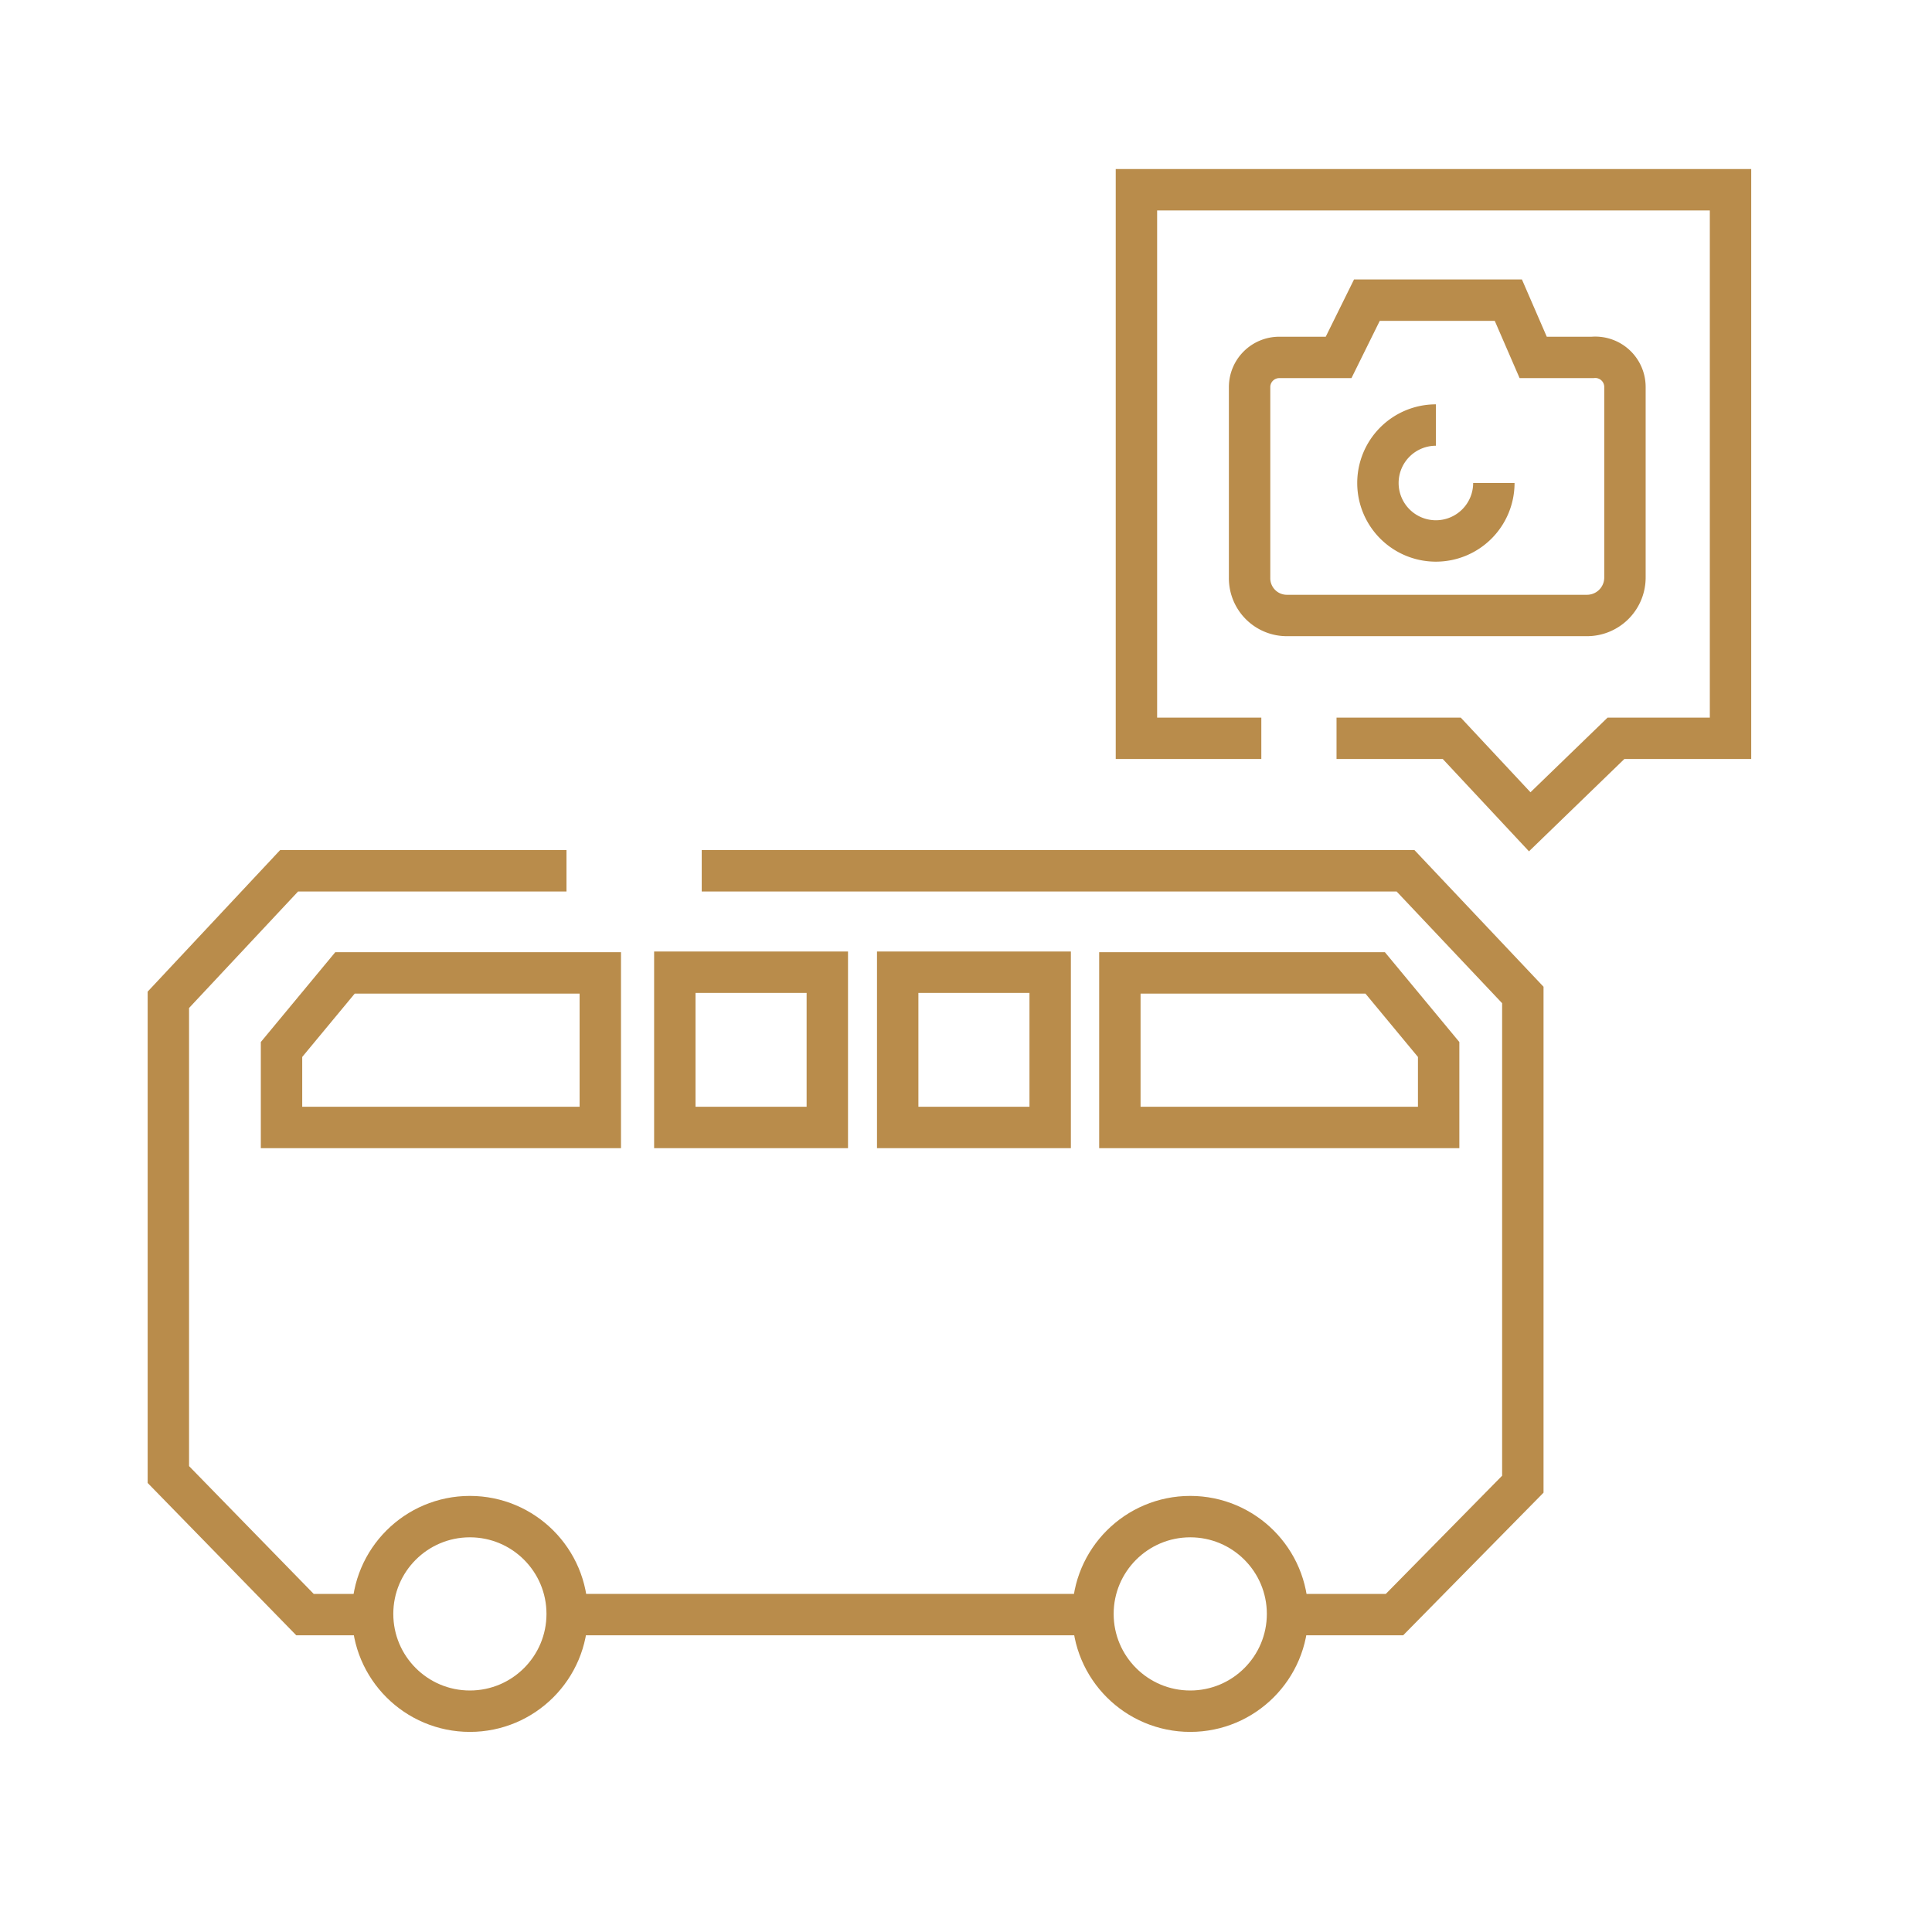
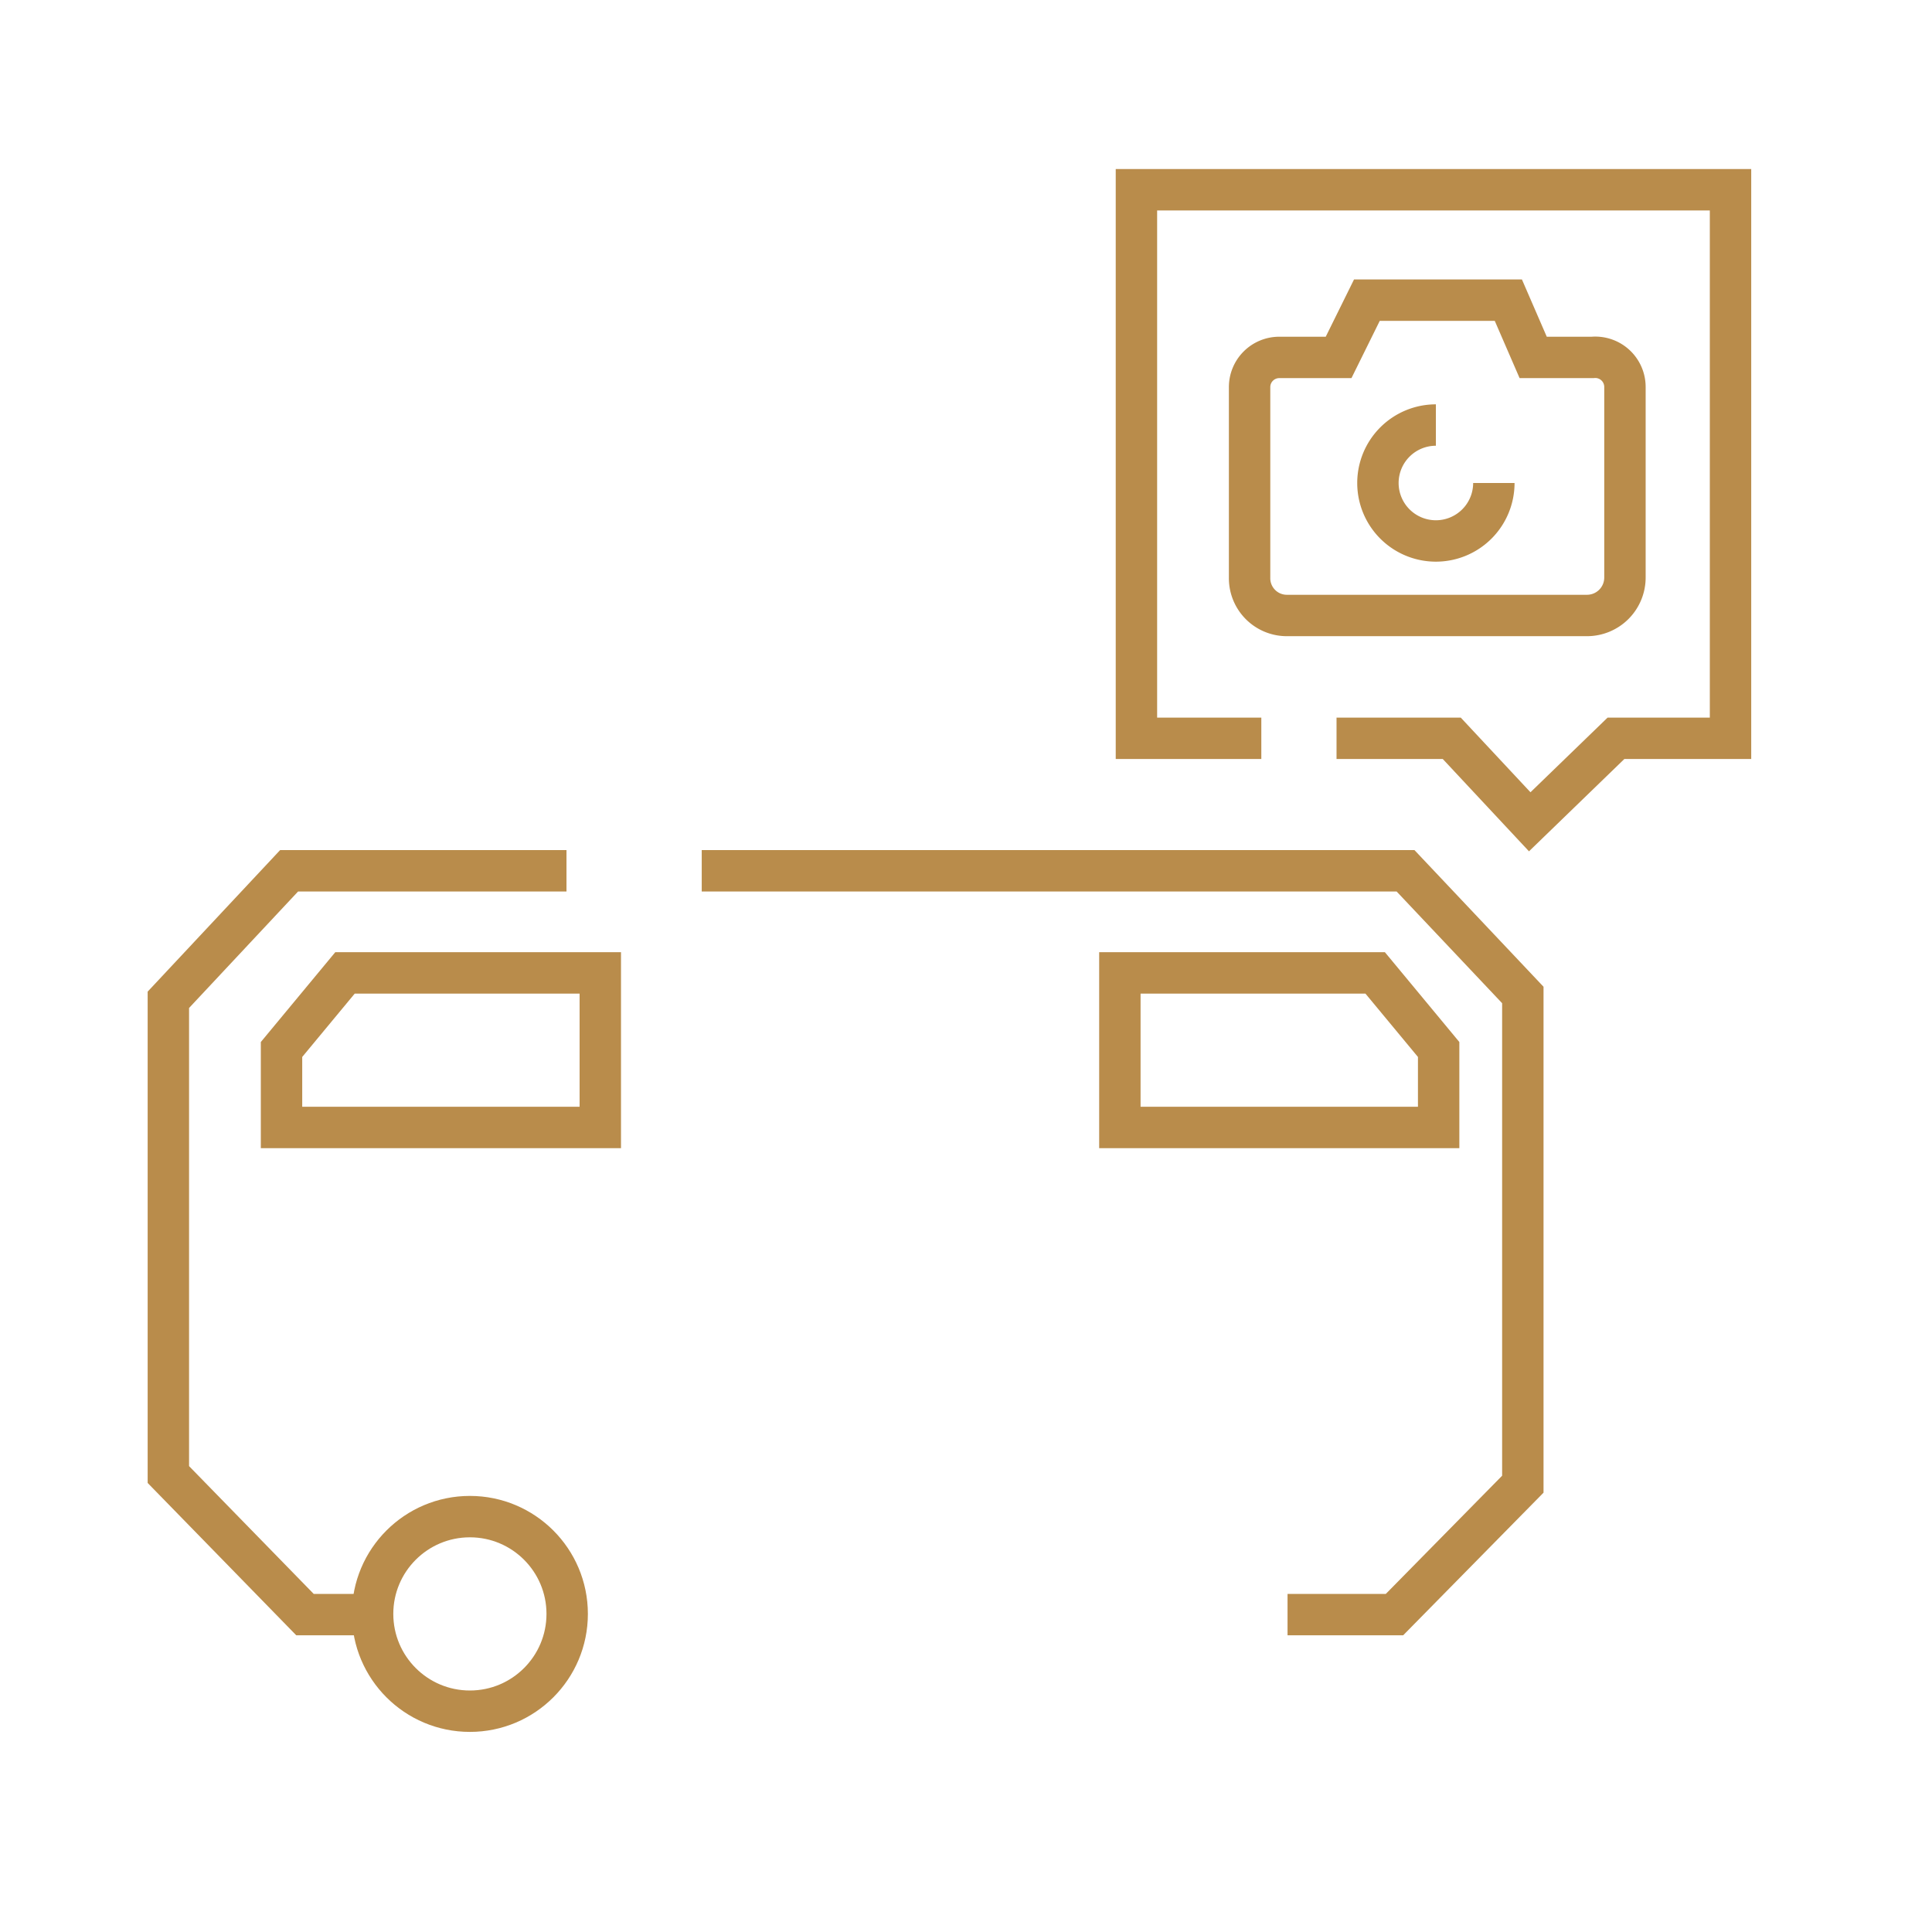
<svg xmlns="http://www.w3.org/2000/svg" id="Layer_1" data-name="Layer 1" viewBox="0 0 28 28">
  <defs>
    <style>.cls-1{fill:none;stroke:#B98C4B;stroke-miterlimit:10;stroke-width:0.6px;}</style>
  </defs>
  <title>ICONS_GT</title>
-   <line class="cls-1" x1="15.84" y1="23.4" x2="8.22" y2="23.4" />
  <polyline class="cls-1" points="10.17 12.62 20.37 12.62 22.07 14.42 22.07 21.51 20.21 23.4 18.66 23.4" />
  <polyline class="cls-1" points="5.4 23.4 4.42 23.4 2.44 21.37 2.44 14.49 4.19 12.62 8.21 12.62" />
  <circle class="cls-1" cx="6.81" cy="23.39" r="1.41" />
-   <circle class="cls-1" cx="17.25" cy="23.39" r="1.41" />
  <polygon class="cls-1" points="8.7 16.34 4.08 16.34 4.08 15.21 5 14.1 8.7 14.1 8.7 16.34" />
-   <rect class="cls-1" x="9.78" y="14.09" width="2.21" height="2.25" />
  <polygon class="cls-1" points="16.23 14.1 19.93 14.1 20.85 15.21 20.85 16.34 16.23 16.34 16.23 14.1" />
-   <rect class="cls-1" x="13.01" y="14.09" width="2.21" height="2.25" />
  <path class="cls-1" d="M23.08,5.18h-.86l-.36-.83H19.81l-.41.83h-.86a.43.43,0,0,0-.43.43V8.37a.54.54,0,0,0,.55.55H23a.55.55,0,0,0,.55-.55V5.61A.43.43,0,0,0,23.08,5.18ZM21.65,7a.84.84,0,1,1-.84-.84" />
  <polyline class="cls-1" points="18.28 10.7 16.47 10.7 16.47 2.75 25.08 2.75 25.08 10.7 23.42 10.7 22.17 11.91 21.04 10.7 19.37 10.7" />
</svg>